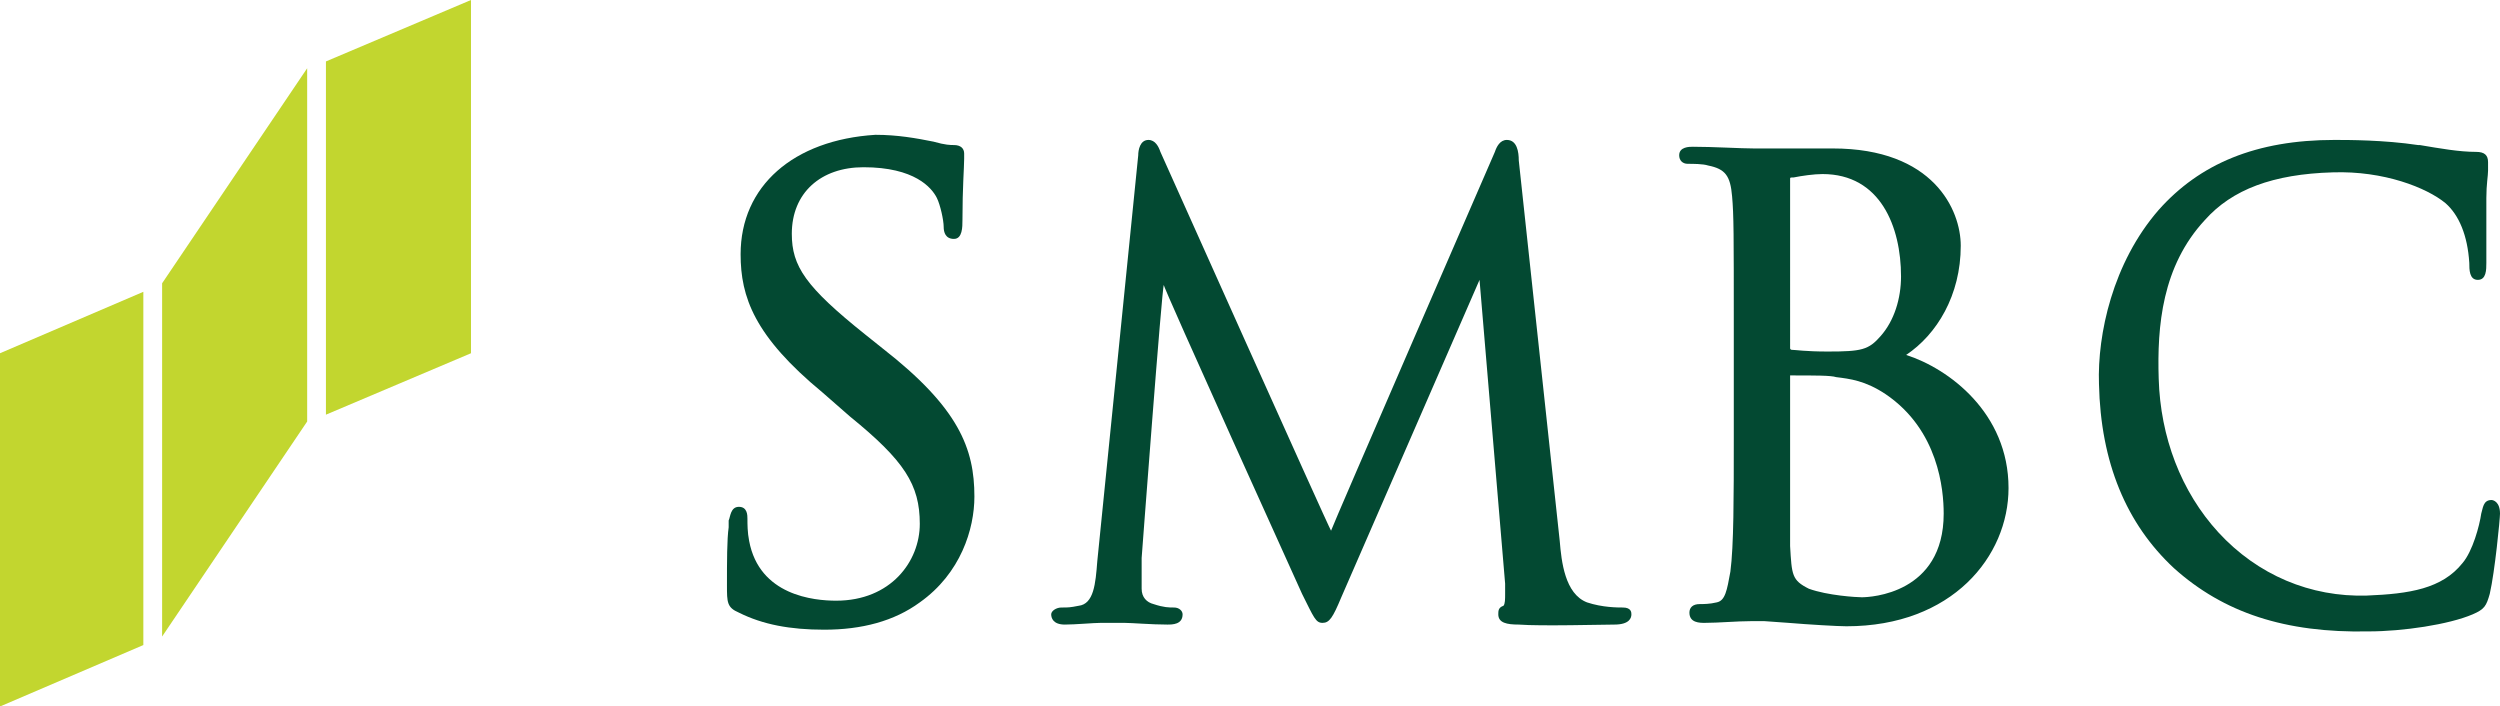
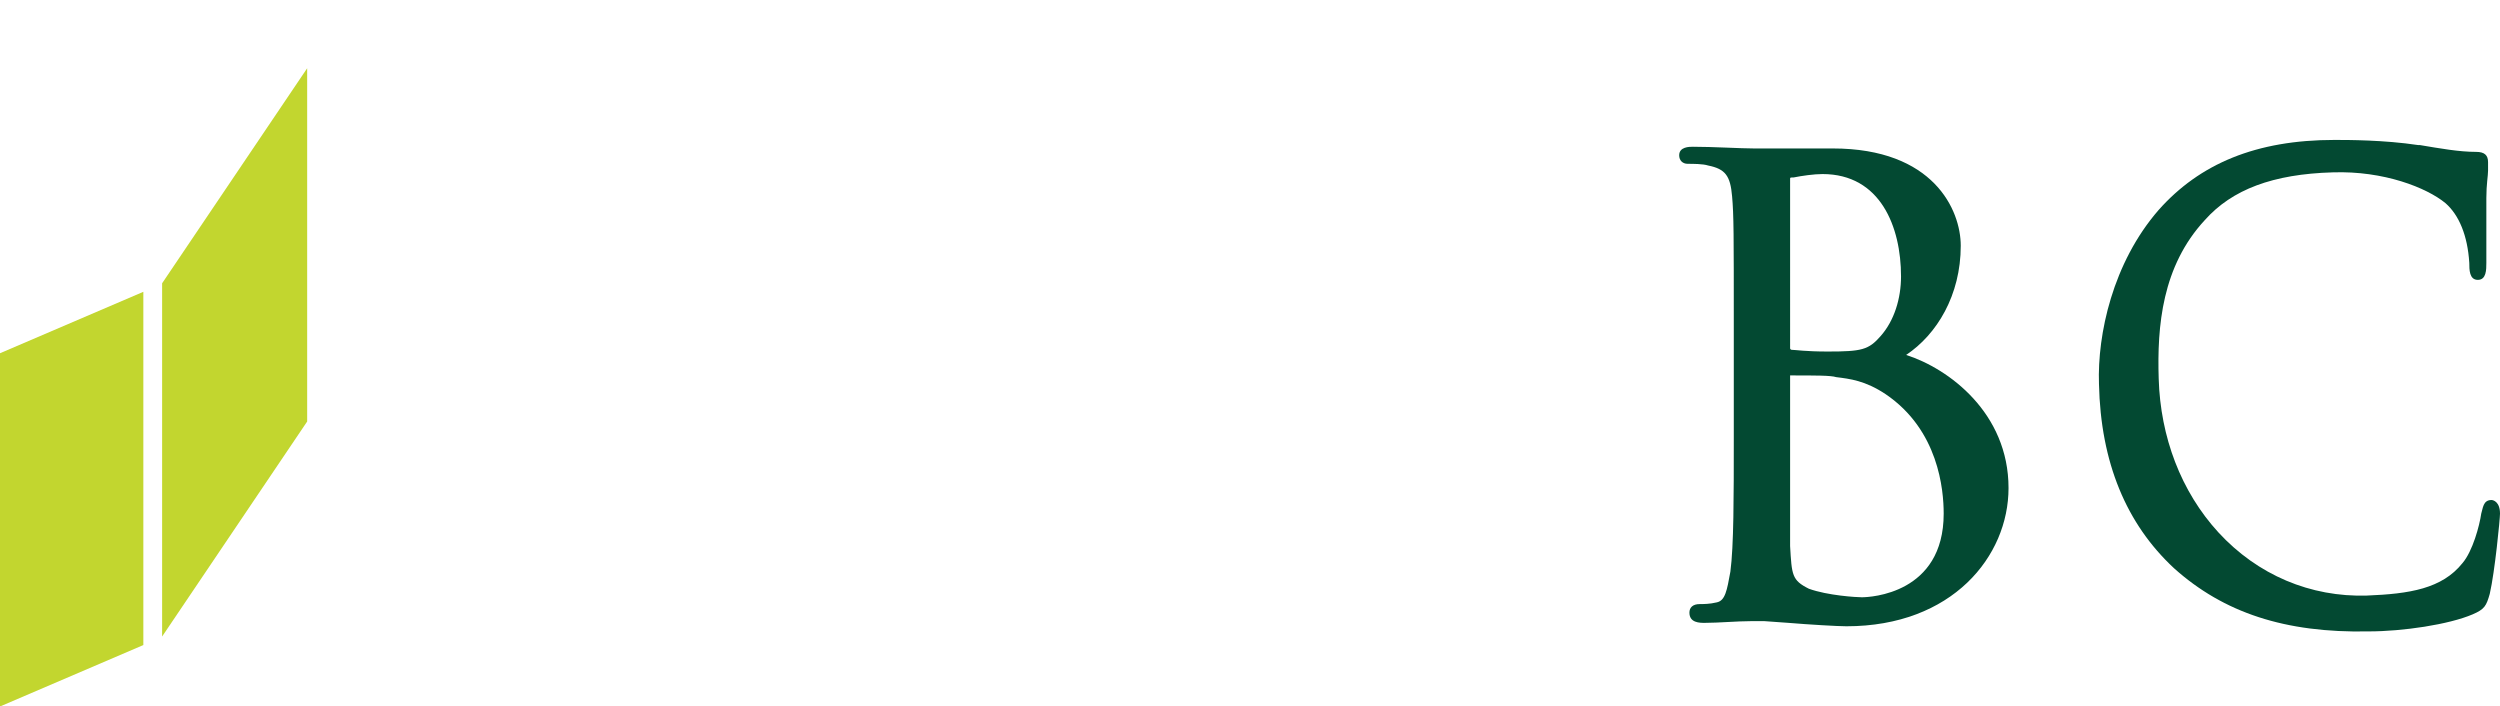
<svg xmlns="http://www.w3.org/2000/svg" version="1.0" id="Layer_1" x="0px" y="0px" viewBox="0 0 146.5 41.4" xml:space="preserve">
  <rect x="-10.8" y="-8.4" display="none" fill="#034932" width="168" height="60.5" />
  <g>
    <g>
      <g>
        <polygon fill="#C2D62F" points="0,20.7 0,41.4 8.4,37.8 8.4,17.1    " />
-         <polygon fill="#C2D62F" points="19.1,3.6 19.1,24.3 27.6,20.7 27.6,0    " />
        <polygon fill="#C2D62F" points="9.5,16.6 9.5,37.3 18,24.7 18,4    " />
      </g>
      <g>
        <g>
-           <path fill="#034932" d="M43.4,14.9c0,2.5,0.8,4.8,4.8,8.1l1.6,1.4c3.2,2.6,4.1,4,4.1,6.3c0,2.2-1.7,4.5-4.9,4.5      c-1.3,0-4.5-0.3-5.1-3.5c-0.1-0.5-0.1-1-0.1-1.3c0-0.2,0-0.7-0.5-0.7s-0.5,0.6-0.6,0.8v0.4c-0.1,0.7-0.1,2-0.1,3.4      c0,1,0,1.3,0.7,1.6l0,0c1.4,0.7,3,1,5,1c2.2,0,4.1-0.5,5.6-1.6c2.4-1.7,3.2-4.3,3.2-6.2c0-2.8-0.9-5.2-5.4-8.7l-1-0.8      c-3.5-2.8-4.3-4-4.3-5.9c0-2.4,1.7-3.9,4.2-3.9c3,0,4,1.2,4.3,1.8c0.2,0.4,0.4,1.3,0.4,1.7c0,0.3,0.1,0.7,0.6,0.7      s0.5-0.7,0.5-1.1c0-1.9,0.1-3.1,0.1-3.6V9c0-0.3-0.2-0.5-0.6-0.5c-0.2,0-0.5,0-1.2-0.2c-1-0.2-2.1-0.4-3.4-0.4      C46.5,8.2,43.4,10.9,43.4,14.9z" />
-           <path fill="#034932" d="M87.6,8.9c0,0-9.6,22.1-9.6,22.2C77.9,31,68,8.9,68,8.9c-0.1-0.3-0.3-0.7-0.7-0.7      c-0.5,0-0.6,0.6-0.6,0.9l-2.4,23.8c-0.1,1.3-0.2,2.5-1.1,2.6c-0.5,0.1-0.6,0.1-1,0.1c-0.3,0-0.6,0.2-0.6,0.4      c0,0.2,0.1,0.6,0.8,0.6c0.6,0,1.7-0.1,2.1-0.1s0.6,0,0.6,0s0.4,0,0.8,0s1.6,0.1,2.5,0.1c0.3,0,0.9,0,0.9-0.6      c0-0.2-0.2-0.4-0.5-0.4s-0.6,0-1.2-0.2c-0.4-0.1-0.7-0.4-0.7-0.9c0-0.6,0-1.3,0-1.8c0,0,1.2-16,1.3-16c-0.1,0,8.1,18.1,8.1,18.1      c0.7,1.4,0.8,1.7,1.2,1.7c0.4,0,0.6-0.3,1.1-1.5l8.1-18.6l1.5,17.8c0,0.2,0,0.4,0,0.6c0,0.3,0,0.6-0.1,0.7      c-0.3,0.1-0.3,0.3-0.3,0.5c0,0.5,0.5,0.6,1.2,0.6c1.3,0.1,4.9,0,5.6,0c0.9,0,1-0.4,1-0.6c0-0.1,0-0.4-0.5-0.4      c-0.3,0-1.2,0-2.1-0.3c-1.3-0.5-1.5-2.4-1.6-3.6L89,9.4c0-0.5-0.1-1.2-0.7-1.2C87.9,8.2,87.7,8.6,87.6,8.9z" />
          <path fill="#034932" d="M104.9,10.5c0-0.1,0-0.1,0.2-0.1c0.5-0.1,1.2-0.2,1.7-0.2c3.4,0,4.6,3.1,4.6,6c0,1.3-0.4,2.6-1.2,3.5      c-0.7,0.8-1.1,0.9-3.1,0.9c-1.3,0-1.9-0.1-2.1-0.1c0,0-0.1,0-0.1-0.1C104.9,20.1,104.9,10.5,104.9,10.5z M104.6,8.7h-1.3h-0.5      c-0.8,0-2.4-0.1-3.6-0.1c-0.2,0-0.8,0-0.8,0.5c0,0.3,0.2,0.5,0.5,0.5s0.9,0,1.2,0.1c1,0.2,1.3,0.6,1.4,1.8      c0.1,1.1,0.1,2.2,0.1,7.8v6.4c0,3.4,0,6.3-0.2,7.8c-0.2,1.1-0.3,1.7-0.8,1.8c-0.4,0.1-0.8,0.1-1,0.1c-0.4,0-0.6,0.2-0.6,0.5      c0,0.6,0.6,0.6,0.9,0.6c0.8,0,1.9-0.1,2.7-0.1h0.8l1.4,0.1c1.2,0.1,2.9,0.2,3.4,0.2c6.2,0,9.5-4.1,9.5-8.1c0-4.4-3.5-7-6-7.8      c1.8-1.2,3.2-3.5,3.2-6.4c0-2.1-1.6-5.7-7.5-5.7C106.3,8.7,105.4,8.7,104.6,8.7z M106,34.5c-1-0.5-1-0.8-1.1-2.5v-0.1      c0-0.5,0-5.1,0-7.8c0,0,0-2,0-2.1c1.5,0,2.4,0,2.7,0.1l0,0c0.8,0.1,1.7,0.2,2.9,1c3.1,2.1,3.4,5.6,3.4,7c0,4.7-4.3,4.9-4.8,4.9      C108.8,35,107.1,34.9,106,34.5z" />
          <path fill="#034932" d="M126.5,12.3c-2.7,3.1-3.6,7.3-3.5,10.2c0.1,4.6,1.6,8.2,4.4,10.8c2.9,2.6,6.5,3.8,11.4,3.7      c2,0,4.7-0.4,6.1-1c0.7-0.3,0.8-0.5,1-1.2c0.3-1.3,0.6-4.4,0.6-4.7c0-0.7-0.4-0.8-0.5-0.8c-0.5,0-0.5,0.5-0.6,0.8      c-0.1,0.7-0.5,2.2-1.1,2.9c-1.2,1.5-3.1,1.8-5.6,1.9c-3.3,0.1-6.4-1.2-8.7-3.7c-2.2-2.4-3.4-5.6-3.5-9c-0.1-3.1,0.2-6.6,2.7-9.3      c1.6-1.8,4-2.7,7.5-2.8c3-0.1,5.5,0.9,6.6,1.8c0.8,0.7,1.3,1.9,1.4,3.5c0,0.4,0,1,0.5,1s0.5-0.6,0.5-1v-1.3c0-0.8,0-1.8,0-2.5      c0-0.8,0.1-1.3,0.1-1.6V9.5c0-0.4-0.2-0.6-0.7-0.6c-1,0-2.1-0.2-3.3-0.4h-0.1c-2-0.3-4.1-0.3-4.9-0.3      C132.2,8.2,128.9,9.6,126.5,12.3z M127.4,33.3L127.4,33.3L127.4,33.3z" />
        </g>
      </g>
    </g>
  </g>
</svg>